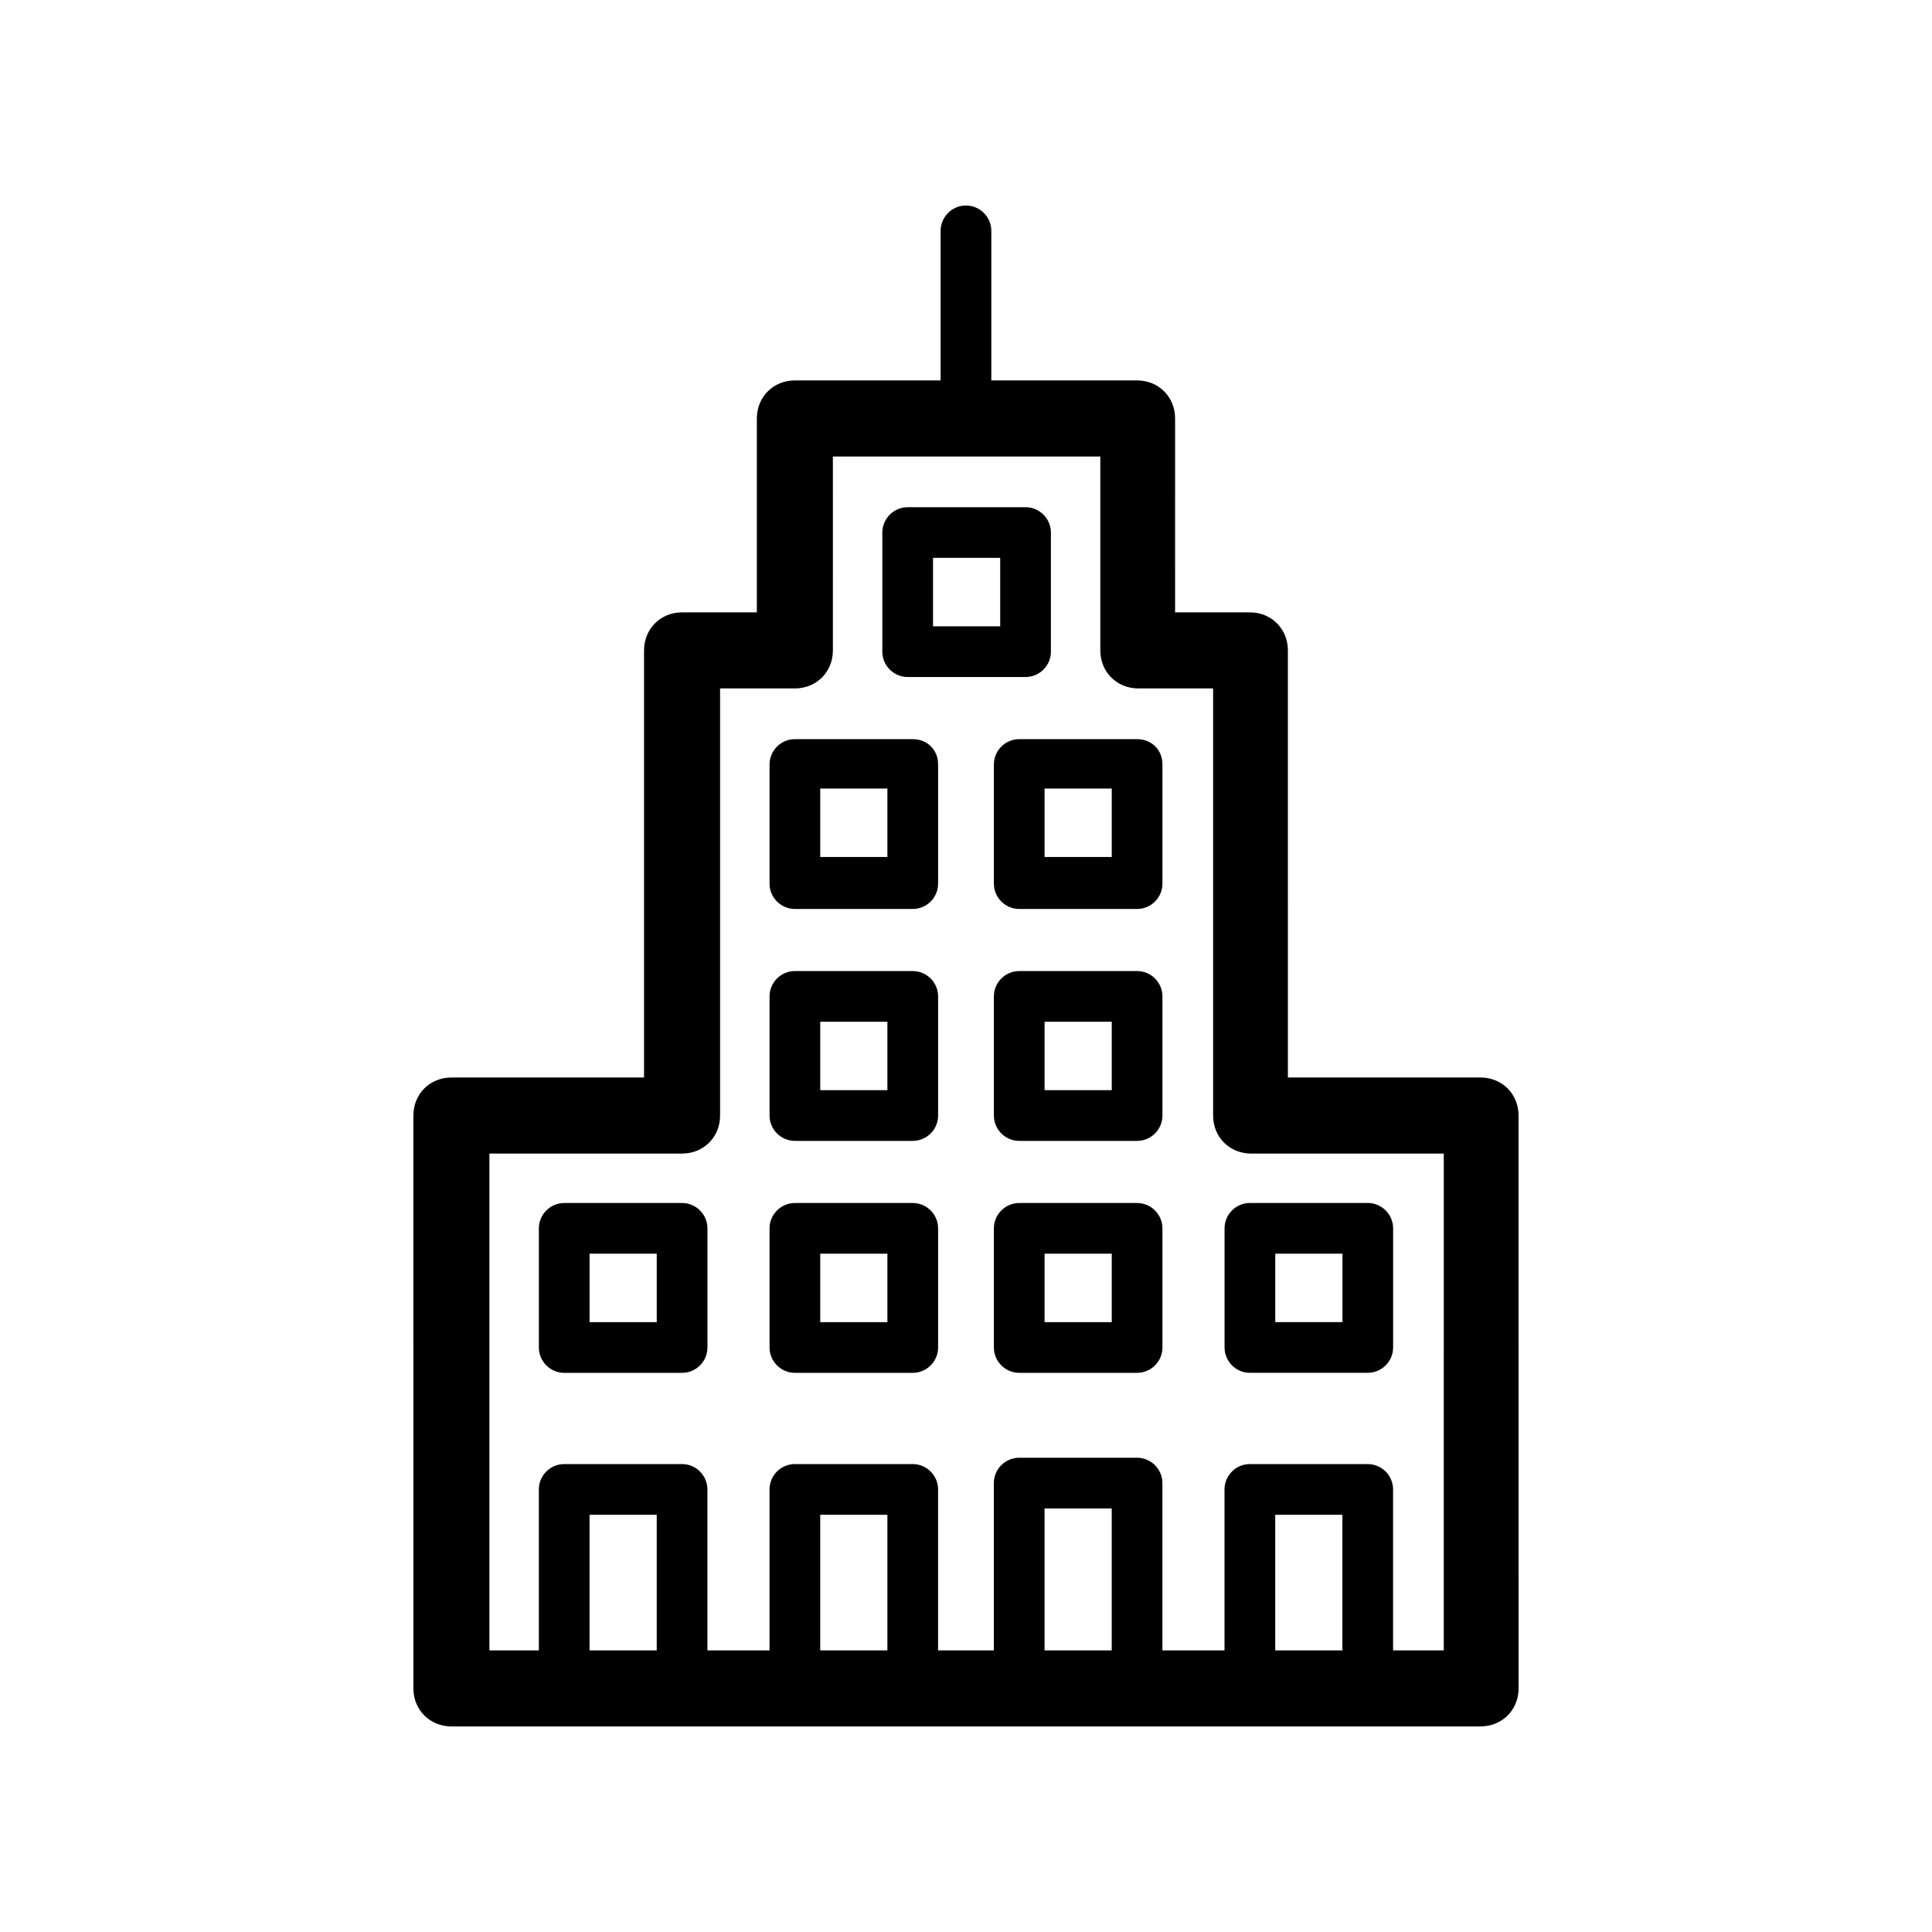
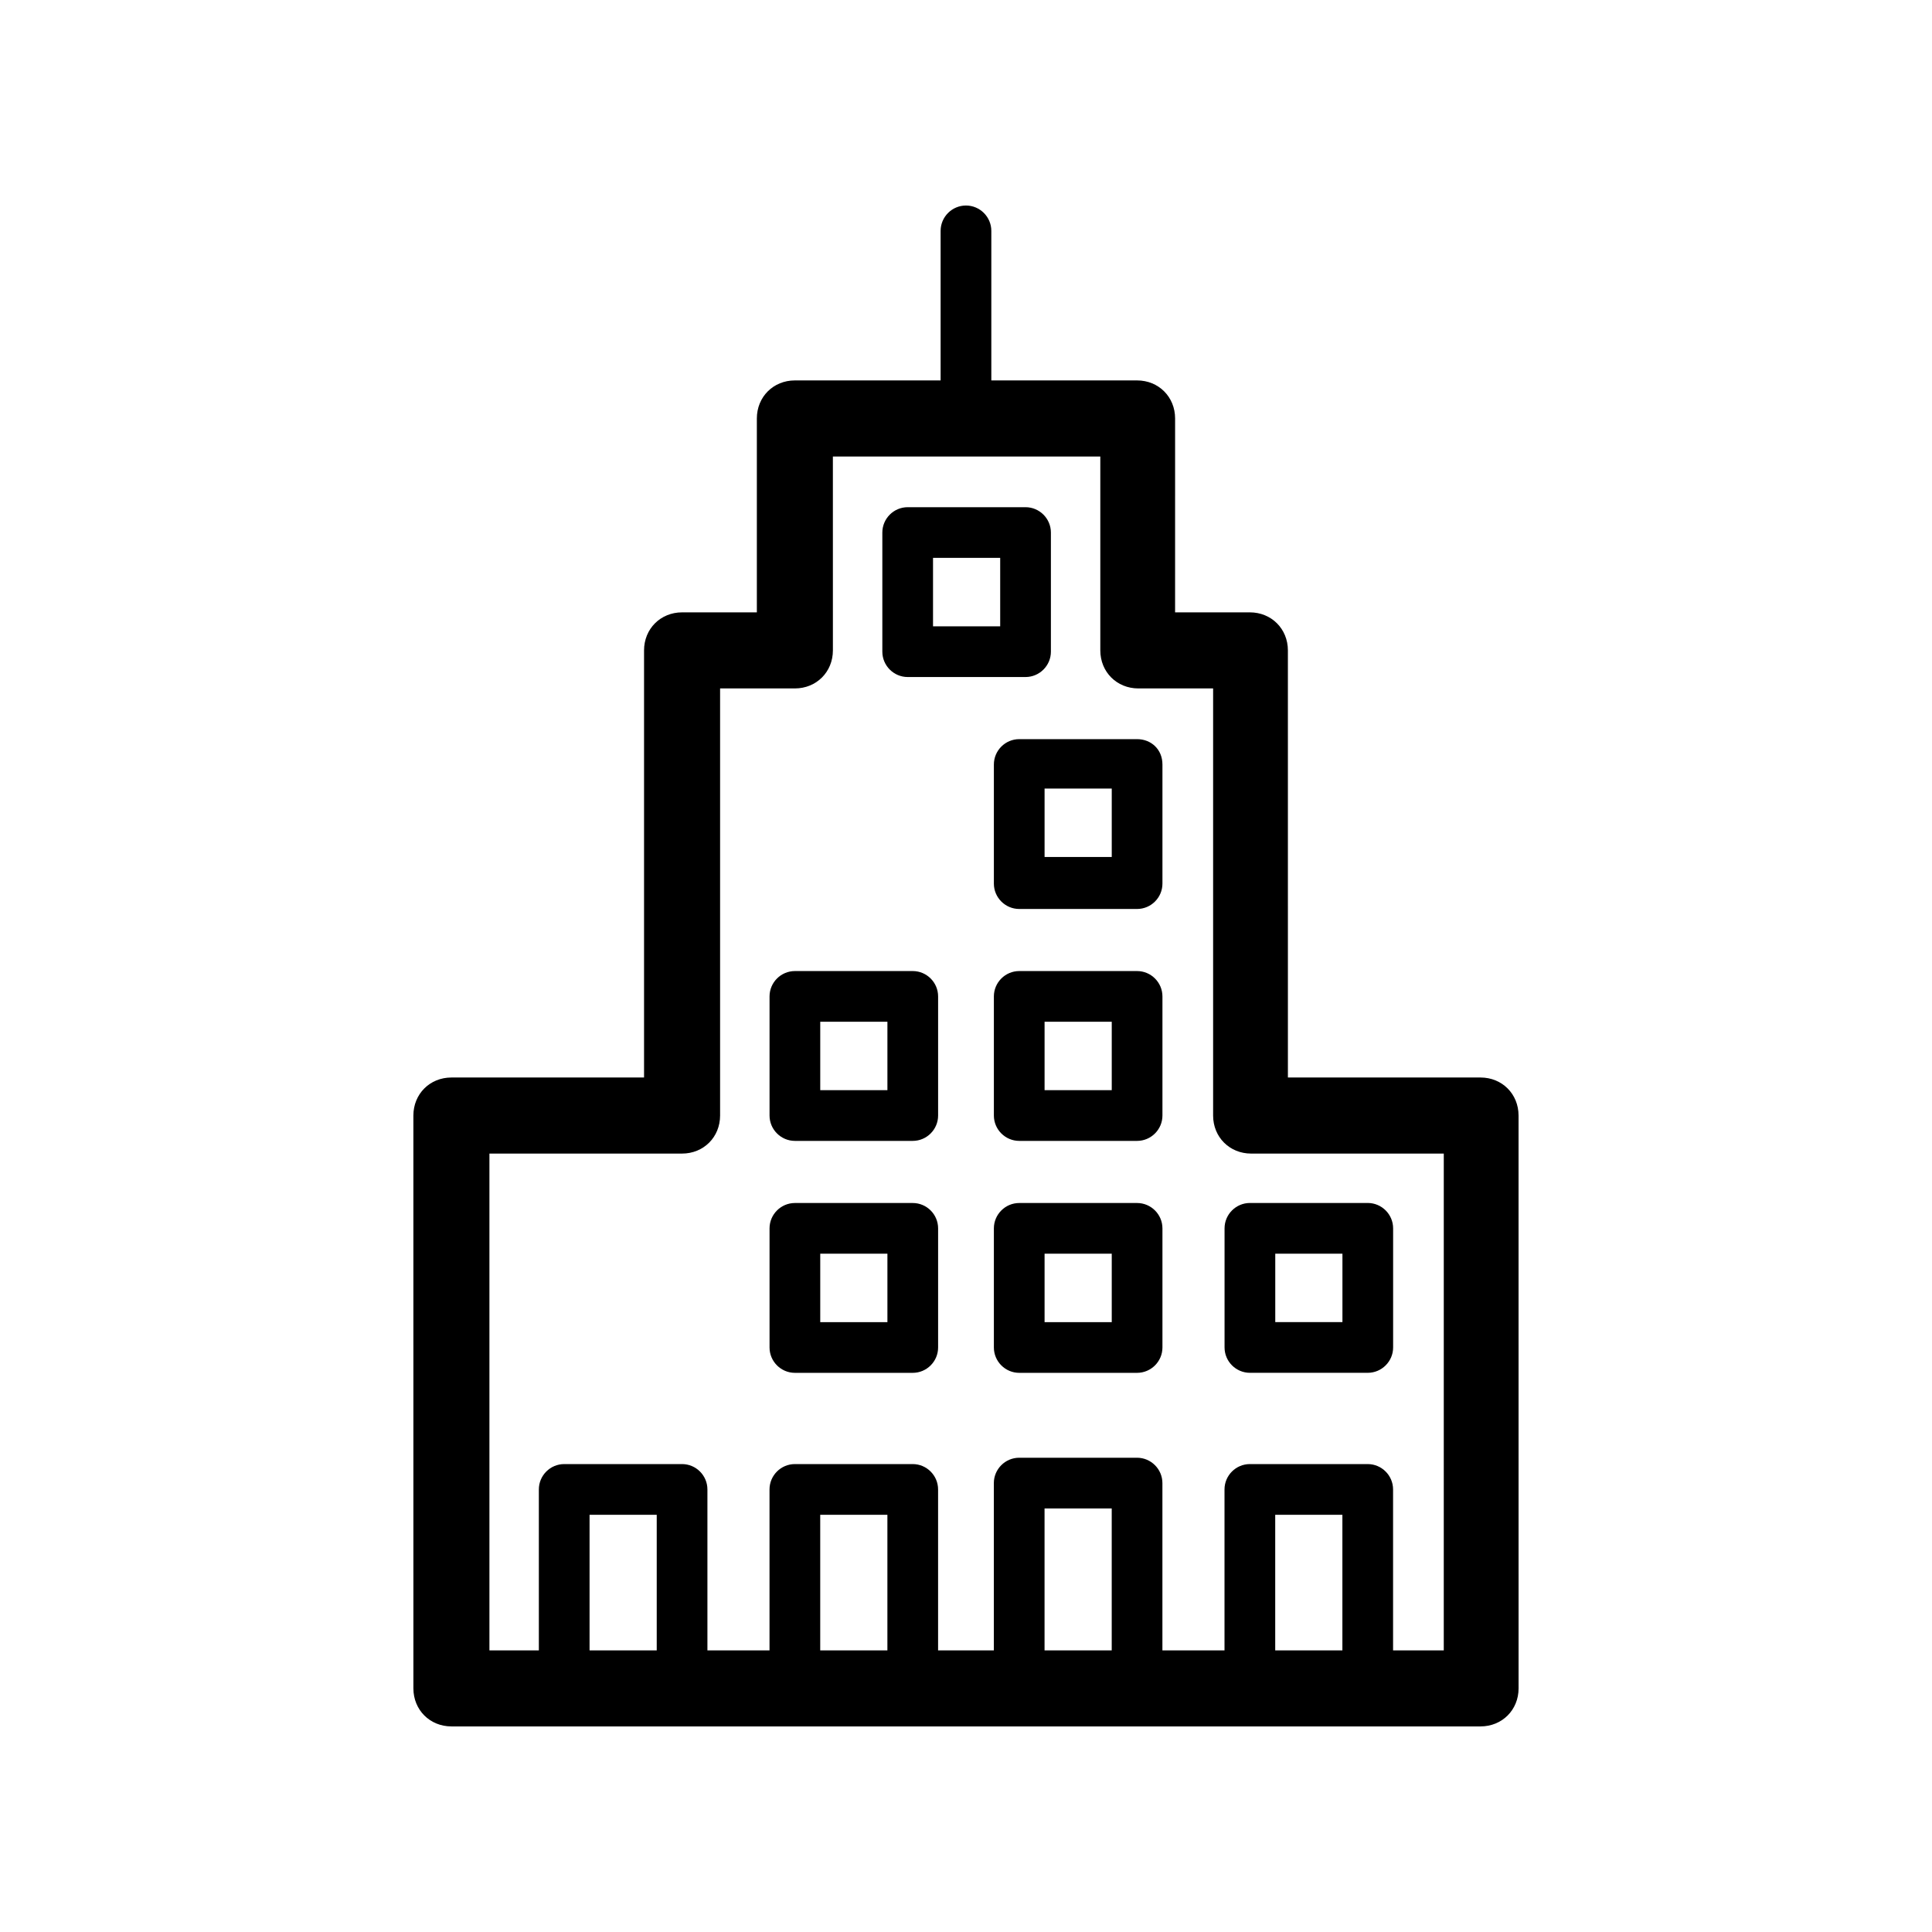
<svg xmlns="http://www.w3.org/2000/svg" fill="#000000" width="800px" height="800px" version="1.1" viewBox="144 144 512 512">
  <g>
    <path d="m536.36 429.55h-51.051l-0.004-113.19c0-5.711-4.367-10.078-10.078-10.078h-19.816l0.004-51.387c0-5.711-4.367-10.078-10.078-10.078h-38.625v-39.633c0-3.695-3.023-6.719-6.719-6.719-3.695 0-6.719 3.023-6.719 6.719v39.633h-38.621c-5.711 0-10.078 4.367-10.078 10.078v51.387h-19.816c-5.711 0-10.078 4.367-10.078 10.078v113.19h-51.051c-5.711 0-10.078 4.367-10.078 10.078l0.004 151.81c0 5.711 4.367 10.078 10.078 10.078h272.73c5.711 0 10.078-4.367 10.078-10.078l-0.008-151.81c0-5.711-4.363-10.078-10.074-10.078zm-218.32 151.82h-17.801v-35.938h17.801zm61.129 0h-17.801v-35.938h17.801zm59.449 0h-17.801v-37.617h17.801zm61.129 0h-17.801v-35.938h17.801zm26.531 0h-13.098v-42.656c0-3.695-3.023-6.719-6.719-6.719h-31.234c-3.695 0-6.719 3.023-6.719 6.719v42.656h-16.457v-44.336c0-3.695-3.023-6.719-6.719-6.719h-31.234c-3.695 0-6.719 3.023-6.719 6.719v44.336h-14.777v-42.656c0-3.695-3.023-6.719-6.719-6.719h-31.234c-3.695 0-6.719 3.023-6.719 6.719v42.656h-16.457v-42.656c0-3.695-3.023-6.719-6.719-6.719h-31.234c-3.695 0-6.719 3.023-6.719 6.719v42.656h-13.098v-131.66h51.051c5.711 0 10.078-4.367 10.078-10.078v-113.19h19.816c5.711 0 10.078-4.367 10.078-10.078l-0.004-51.387h70.871v51.387c0 5.711 4.367 10.078 10.078 10.078h19.816v113.19c0 5.711 4.367 10.078 10.078 10.078h51.051l-0.004 131.66z" />
-     <path d="m385.89 339.88h-31.234c-3.695 0-6.719 3.023-6.719 6.719v31.57c0 3.695 3.023 6.719 6.719 6.719h31.234c3.695 0 6.719-3.023 6.719-6.719v-31.57c0-4.035-3.023-6.719-6.719-6.719zm-6.715 31.234h-17.801v-18.137h17.801z" />
    <path d="m422.5 316.7v-31.57c0-3.695-3.023-6.719-6.719-6.719h-31.234c-3.695 0-6.719 3.023-6.719 6.719v31.57c0 3.695 3.023 6.719 6.719 6.719h31.234c3.695-0.004 6.719-3.023 6.719-6.719zm-13.438-6.719h-17.801v-18.137h17.801z" />
    <path d="m445.34 339.88h-31.234c-3.695 0-6.719 3.023-6.719 6.719v31.57c0 3.695 3.023 6.719 6.719 6.719h31.234c3.695 0 6.719-3.023 6.719-6.719v-31.57c0-4.035-3.023-6.719-6.719-6.719zm-6.715 31.234h-17.801v-18.137h17.801z" />
    <path d="m385.89 401.34h-31.234c-3.695 0-6.719 3.023-6.719 6.719v31.57c0 3.695 3.023 6.719 6.719 6.719h31.234c3.695 0 6.719-3.023 6.719-6.719v-31.57c0-3.699-3.023-6.719-6.719-6.719zm-6.715 31.57h-17.801v-18.137h17.801z" />
    <path d="m445.34 401.34h-31.234c-3.695 0-6.719 3.023-6.719 6.719v31.57c0 3.695 3.023 6.719 6.719 6.719h31.234c3.695 0 6.719-3.023 6.719-6.719v-31.57c0-3.699-3.023-6.719-6.719-6.719zm-6.715 31.57h-17.801v-18.137h17.801z" />
    <path d="m385.89 462.81h-31.234c-3.695 0-6.719 3.023-6.719 6.719v31.57c0 3.695 3.023 6.719 6.719 6.719h31.234c3.695 0 6.719-3.023 6.719-6.719v-31.57c0-3.699-3.023-6.719-6.719-6.719zm-6.715 31.57h-17.801v-18.137h17.801z" />
-     <path d="m324.76 462.81h-31.234c-3.695 0-6.719 3.023-6.719 6.719v31.57c0 3.695 3.023 6.719 6.719 6.719h31.234c3.695 0 6.719-3.023 6.719-6.719v-31.57c0-3.699-3.023-6.719-6.719-6.719zm-6.715 31.57h-17.801v-18.137h17.801z" />
    <path d="m445.34 462.81h-31.234c-3.695 0-6.719 3.023-6.719 6.719v31.57c0 3.695 3.023 6.719 6.719 6.719h31.234c3.695 0 6.719-3.023 6.719-6.719v-31.57c0-3.699-3.023-6.719-6.719-6.719zm-6.715 31.57h-17.801v-18.137h17.801z" />
    <path d="m468.52 469.52v31.57c0 3.695 3.023 6.719 6.719 6.719h31.234c3.695 0 6.719-3.023 6.719-6.719v-31.57c0-3.695-3.023-6.719-6.719-6.719h-31.234c-3.695 0.004-6.719 3.023-6.719 6.719zm13.438 6.719h17.801v18.137h-17.801z" />
  </g>
</svg>